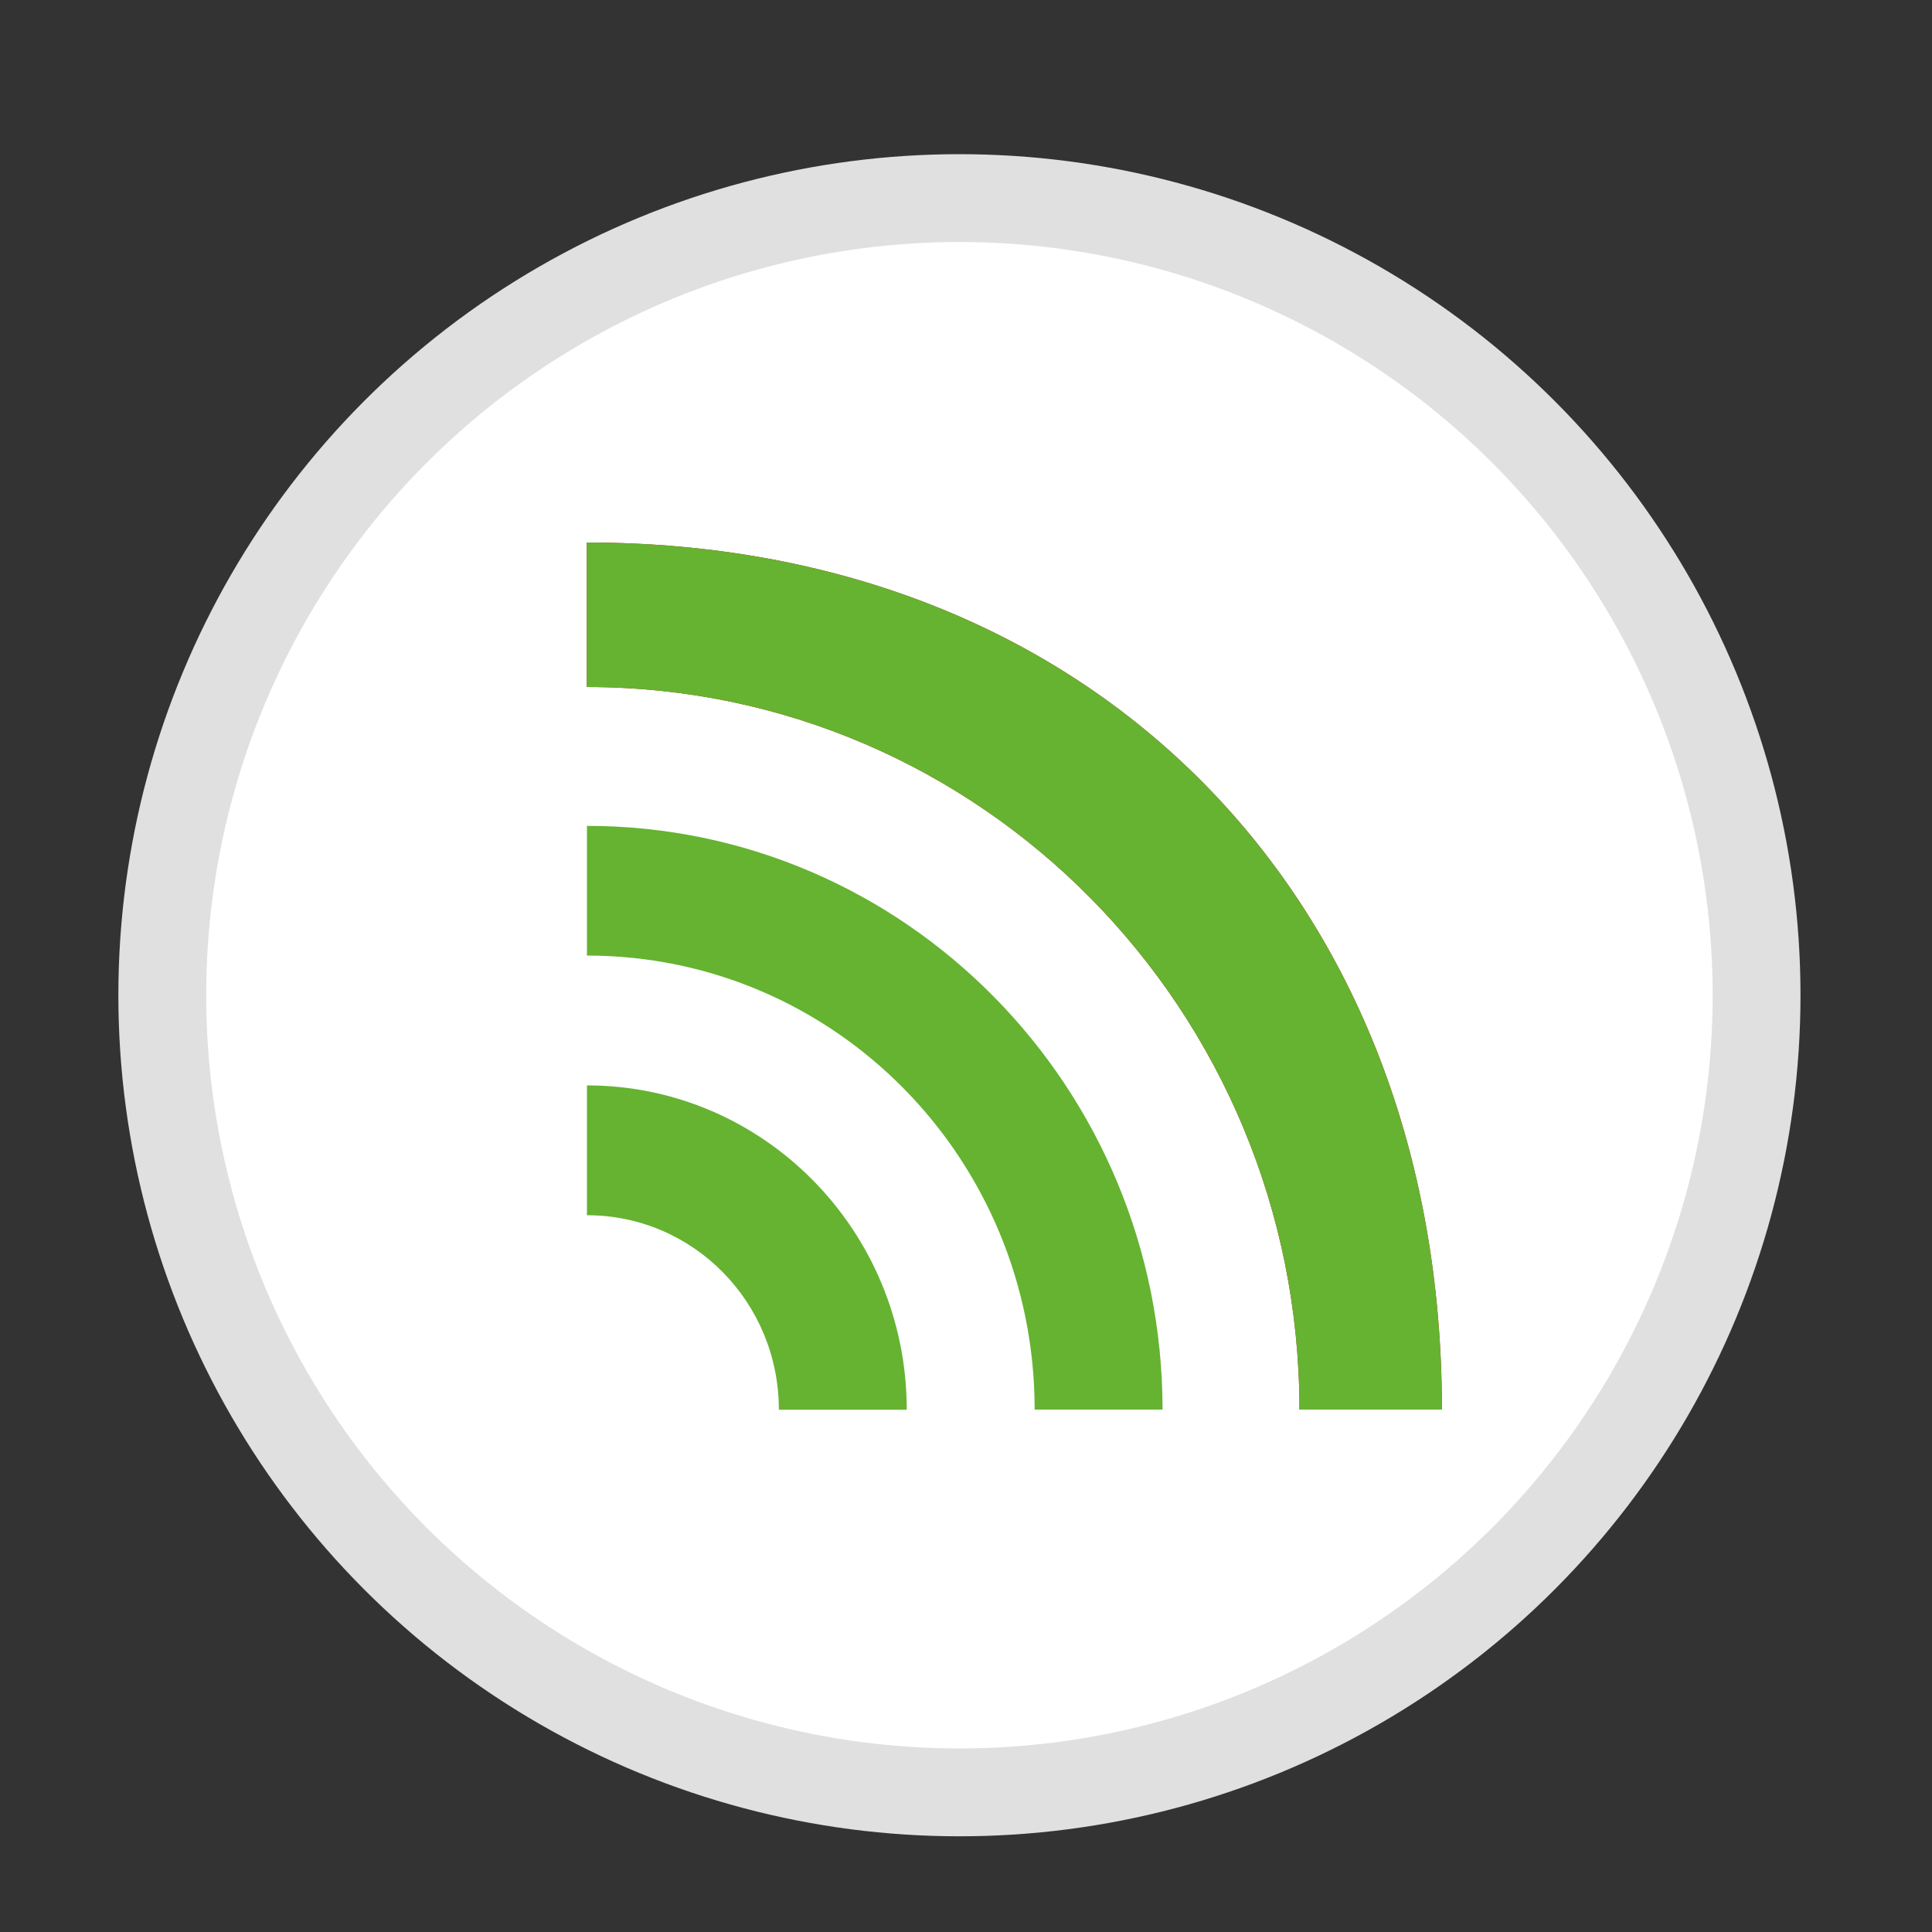
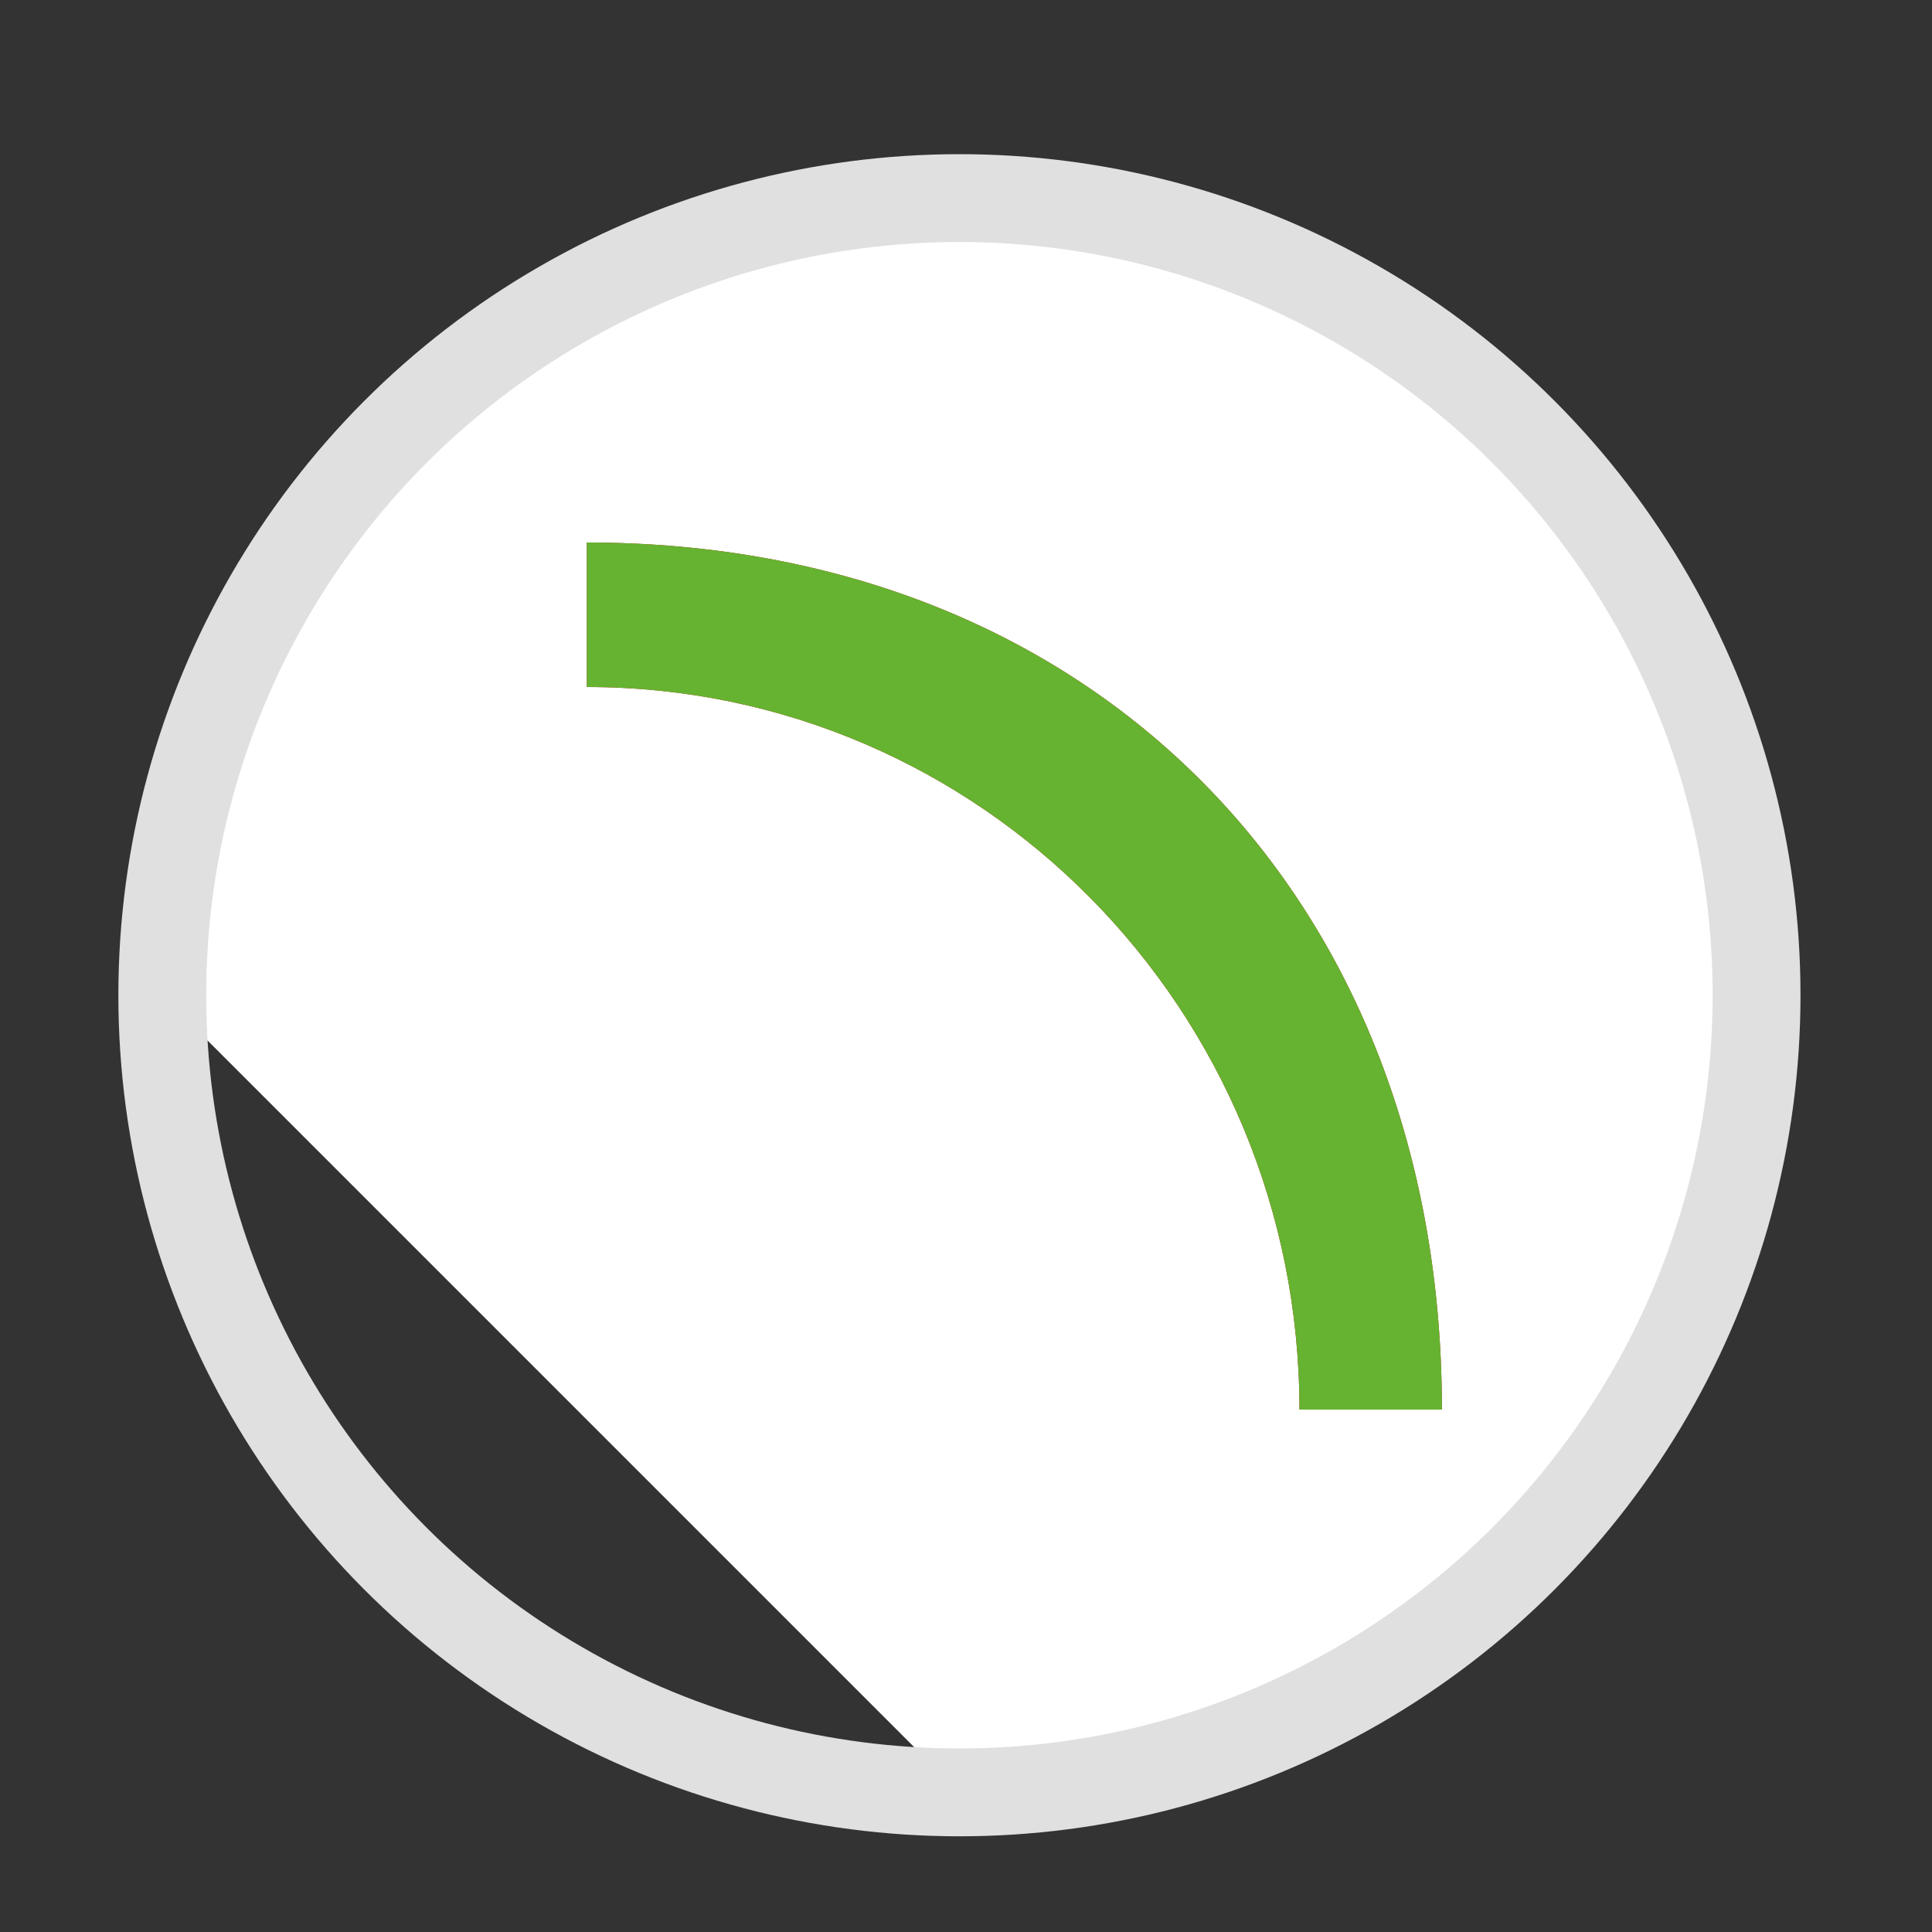
<svg xmlns="http://www.w3.org/2000/svg" id="Calque_1" data-name="Calque 1" viewBox="0 0 150 150">
  <rect x="0" y="0" width="150" height="150" fill="#333333" stroke="none" />
  <defs>
    <style>
      .cls-1 {
        fill: #cd1719;
      }

      .cls-1, .cls-2, .cls-3 {
        stroke-width: 0px;
      }

      .cls-4 {
        fill: none;
        stroke: #e0e0e0;
        stroke-width: 6.82px;
      }

      .cls-2 {
        fill: #65b331;
      }

      .cls-3 {
        fill: #fff;
      }
    </style>
  </defs>
-   <path class="cls-3" d="M74.49,139.16c34.18,0,61.89-27.71,61.89-61.89S108.68,15.38,74.49,15.38,12.6,43.08,12.6,77.27s27.71,61.89,61.89,61.89" />
+   <path class="cls-3" d="M74.49,139.16c34.18,0,61.89-27.71,61.89-61.89S108.68,15.38,74.49,15.38,12.6,43.08,12.6,77.27" />
  <circle class="cls-4" cx="74.49" cy="77.27" r="61.89" />
-   <path class="cls-2" d="M80.33,109.44h9.93c0-25.03-20.01-45.32-44.69-45.32v10.07c19.22,0,34.76,15.76,34.76,35.25" />
  <path class="cls-1" d="M100.89,109.44h11.06c0-39.83-27.11-67.32-66.39-67.32v11.22c30.59,0,55.33,25.08,55.33,56.1" />
-   <path class="cls-2" d="M45.57,94.34v-10.07c13.71,0,24.83,11.28,24.83,25.18h-9.93c0-8.36-6.66-15.1-14.9-15.1" />
  <path class="cls-2" d="M100.89,109.44h11.06c0-39.83-27.11-67.32-66.39-67.32v11.22c30.59,0,55.33,25.08,55.33,56.1" />
</svg>